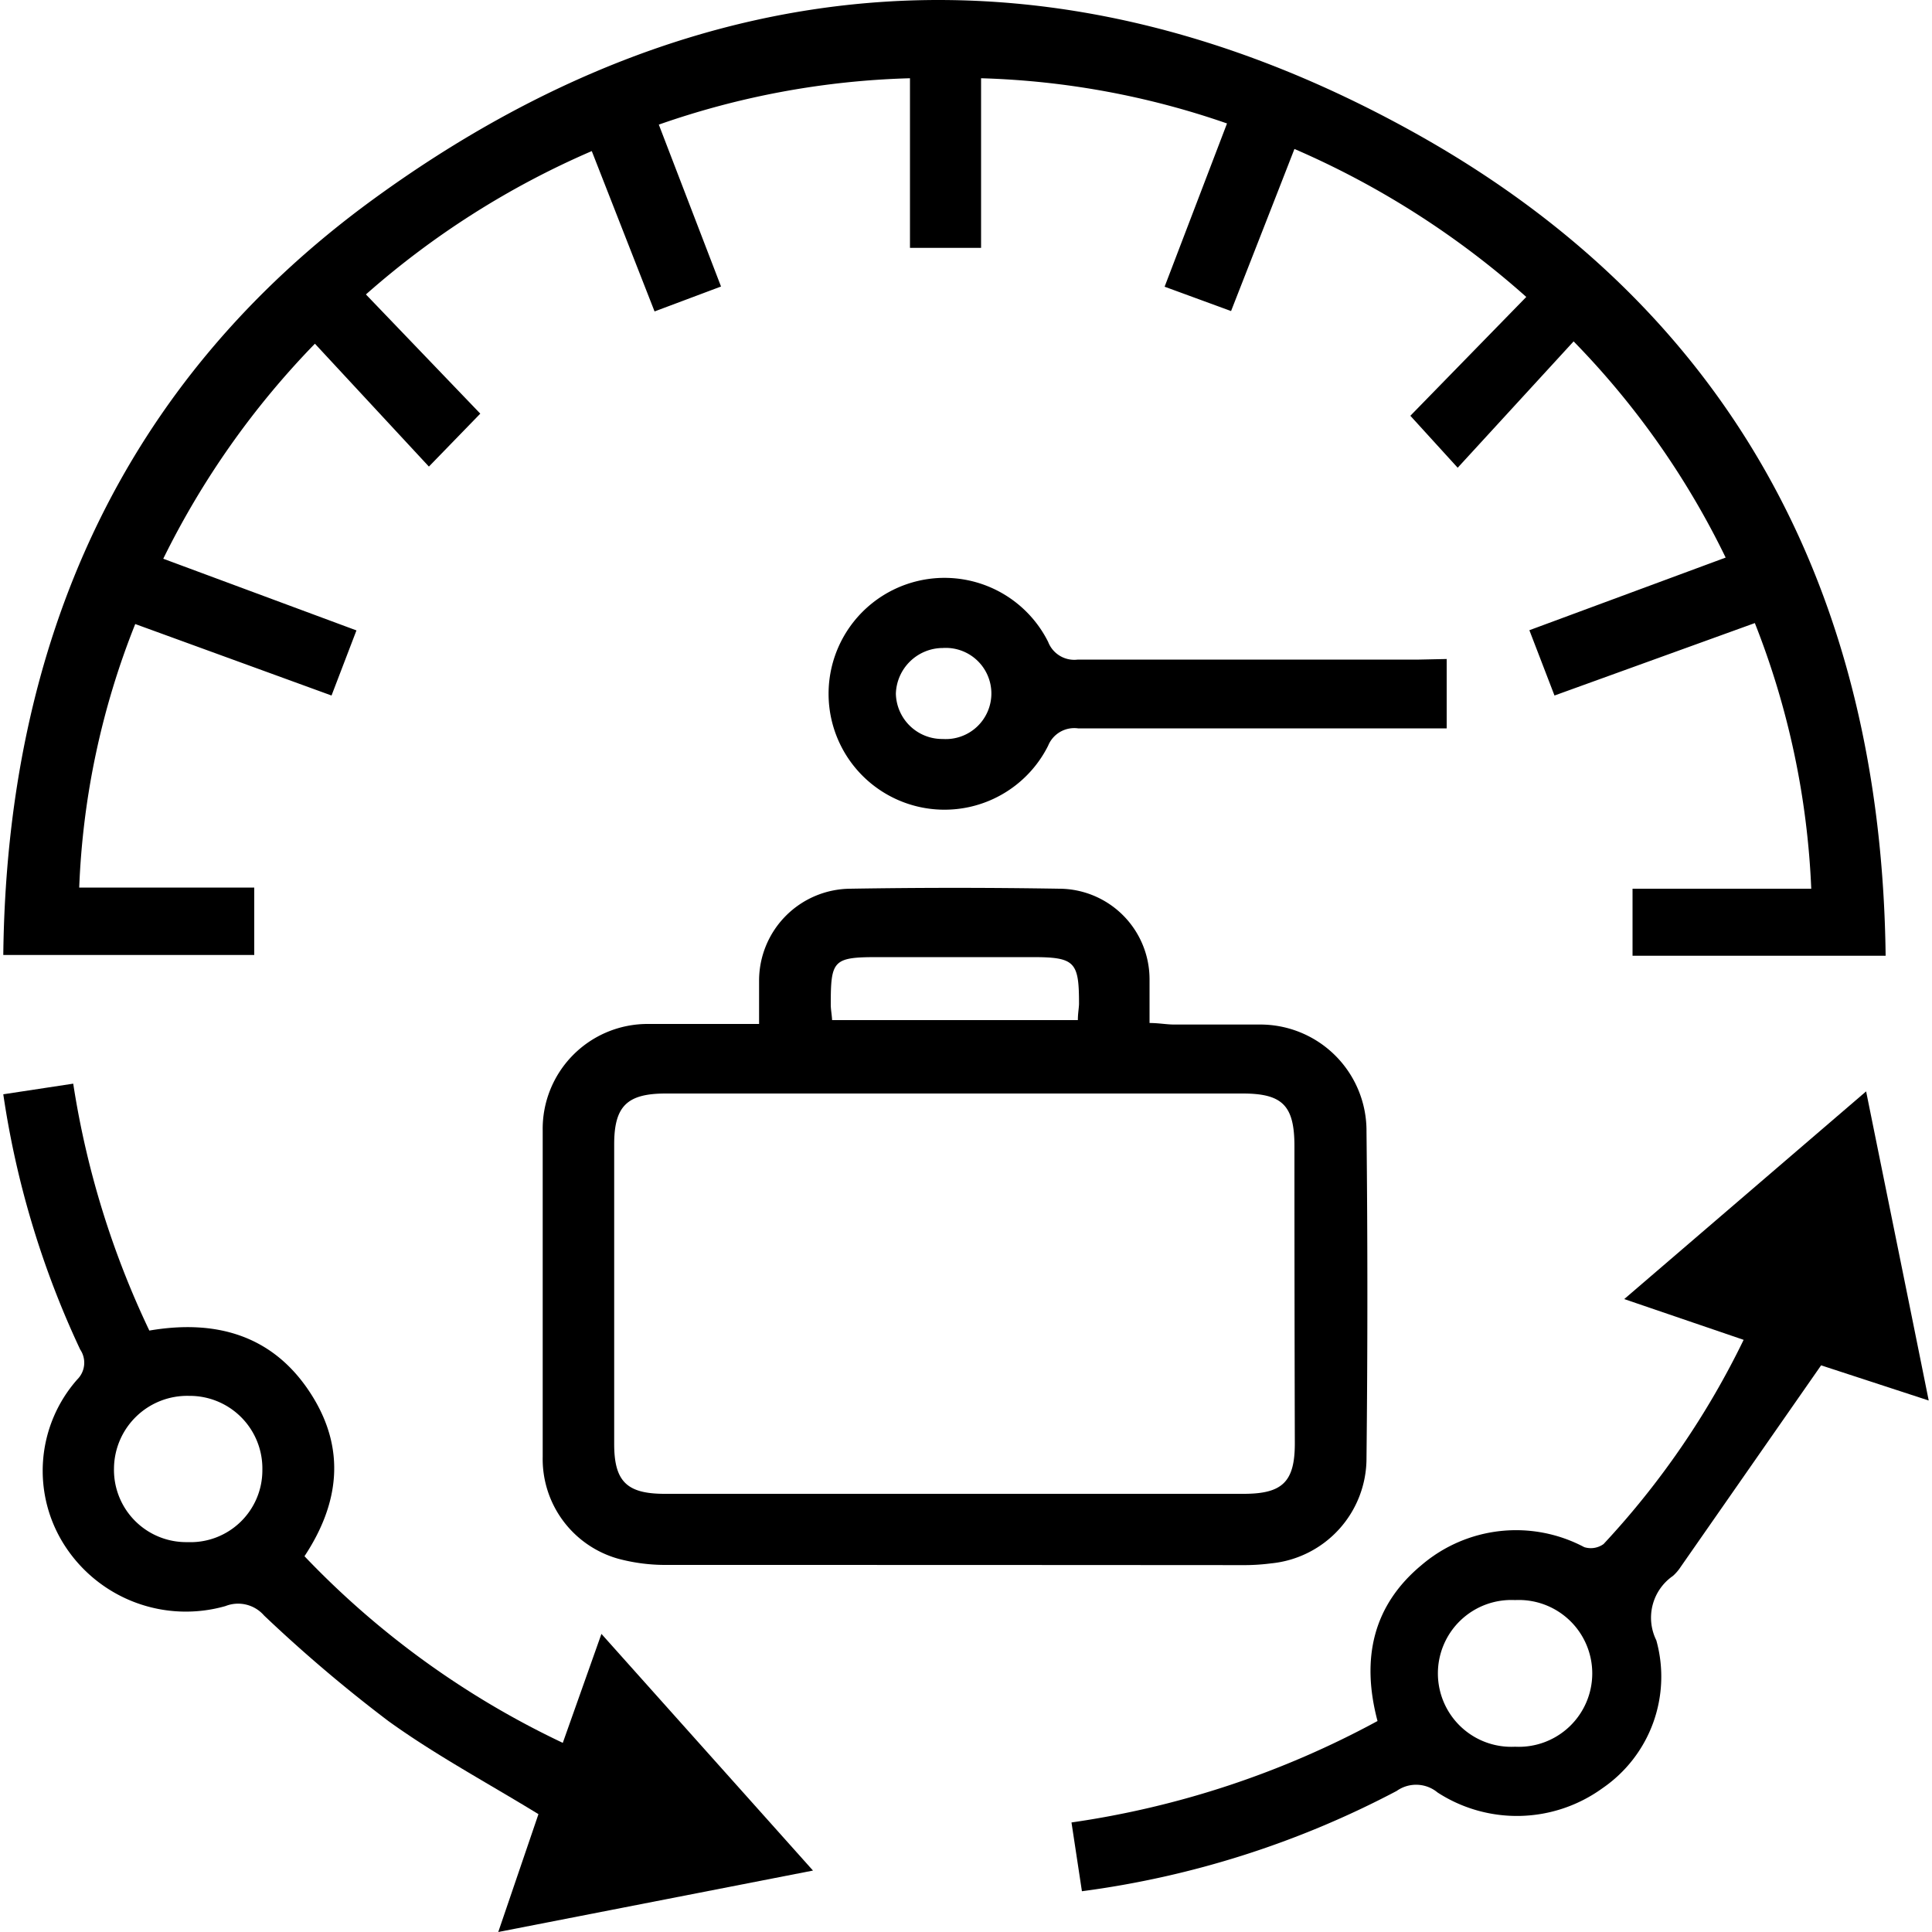
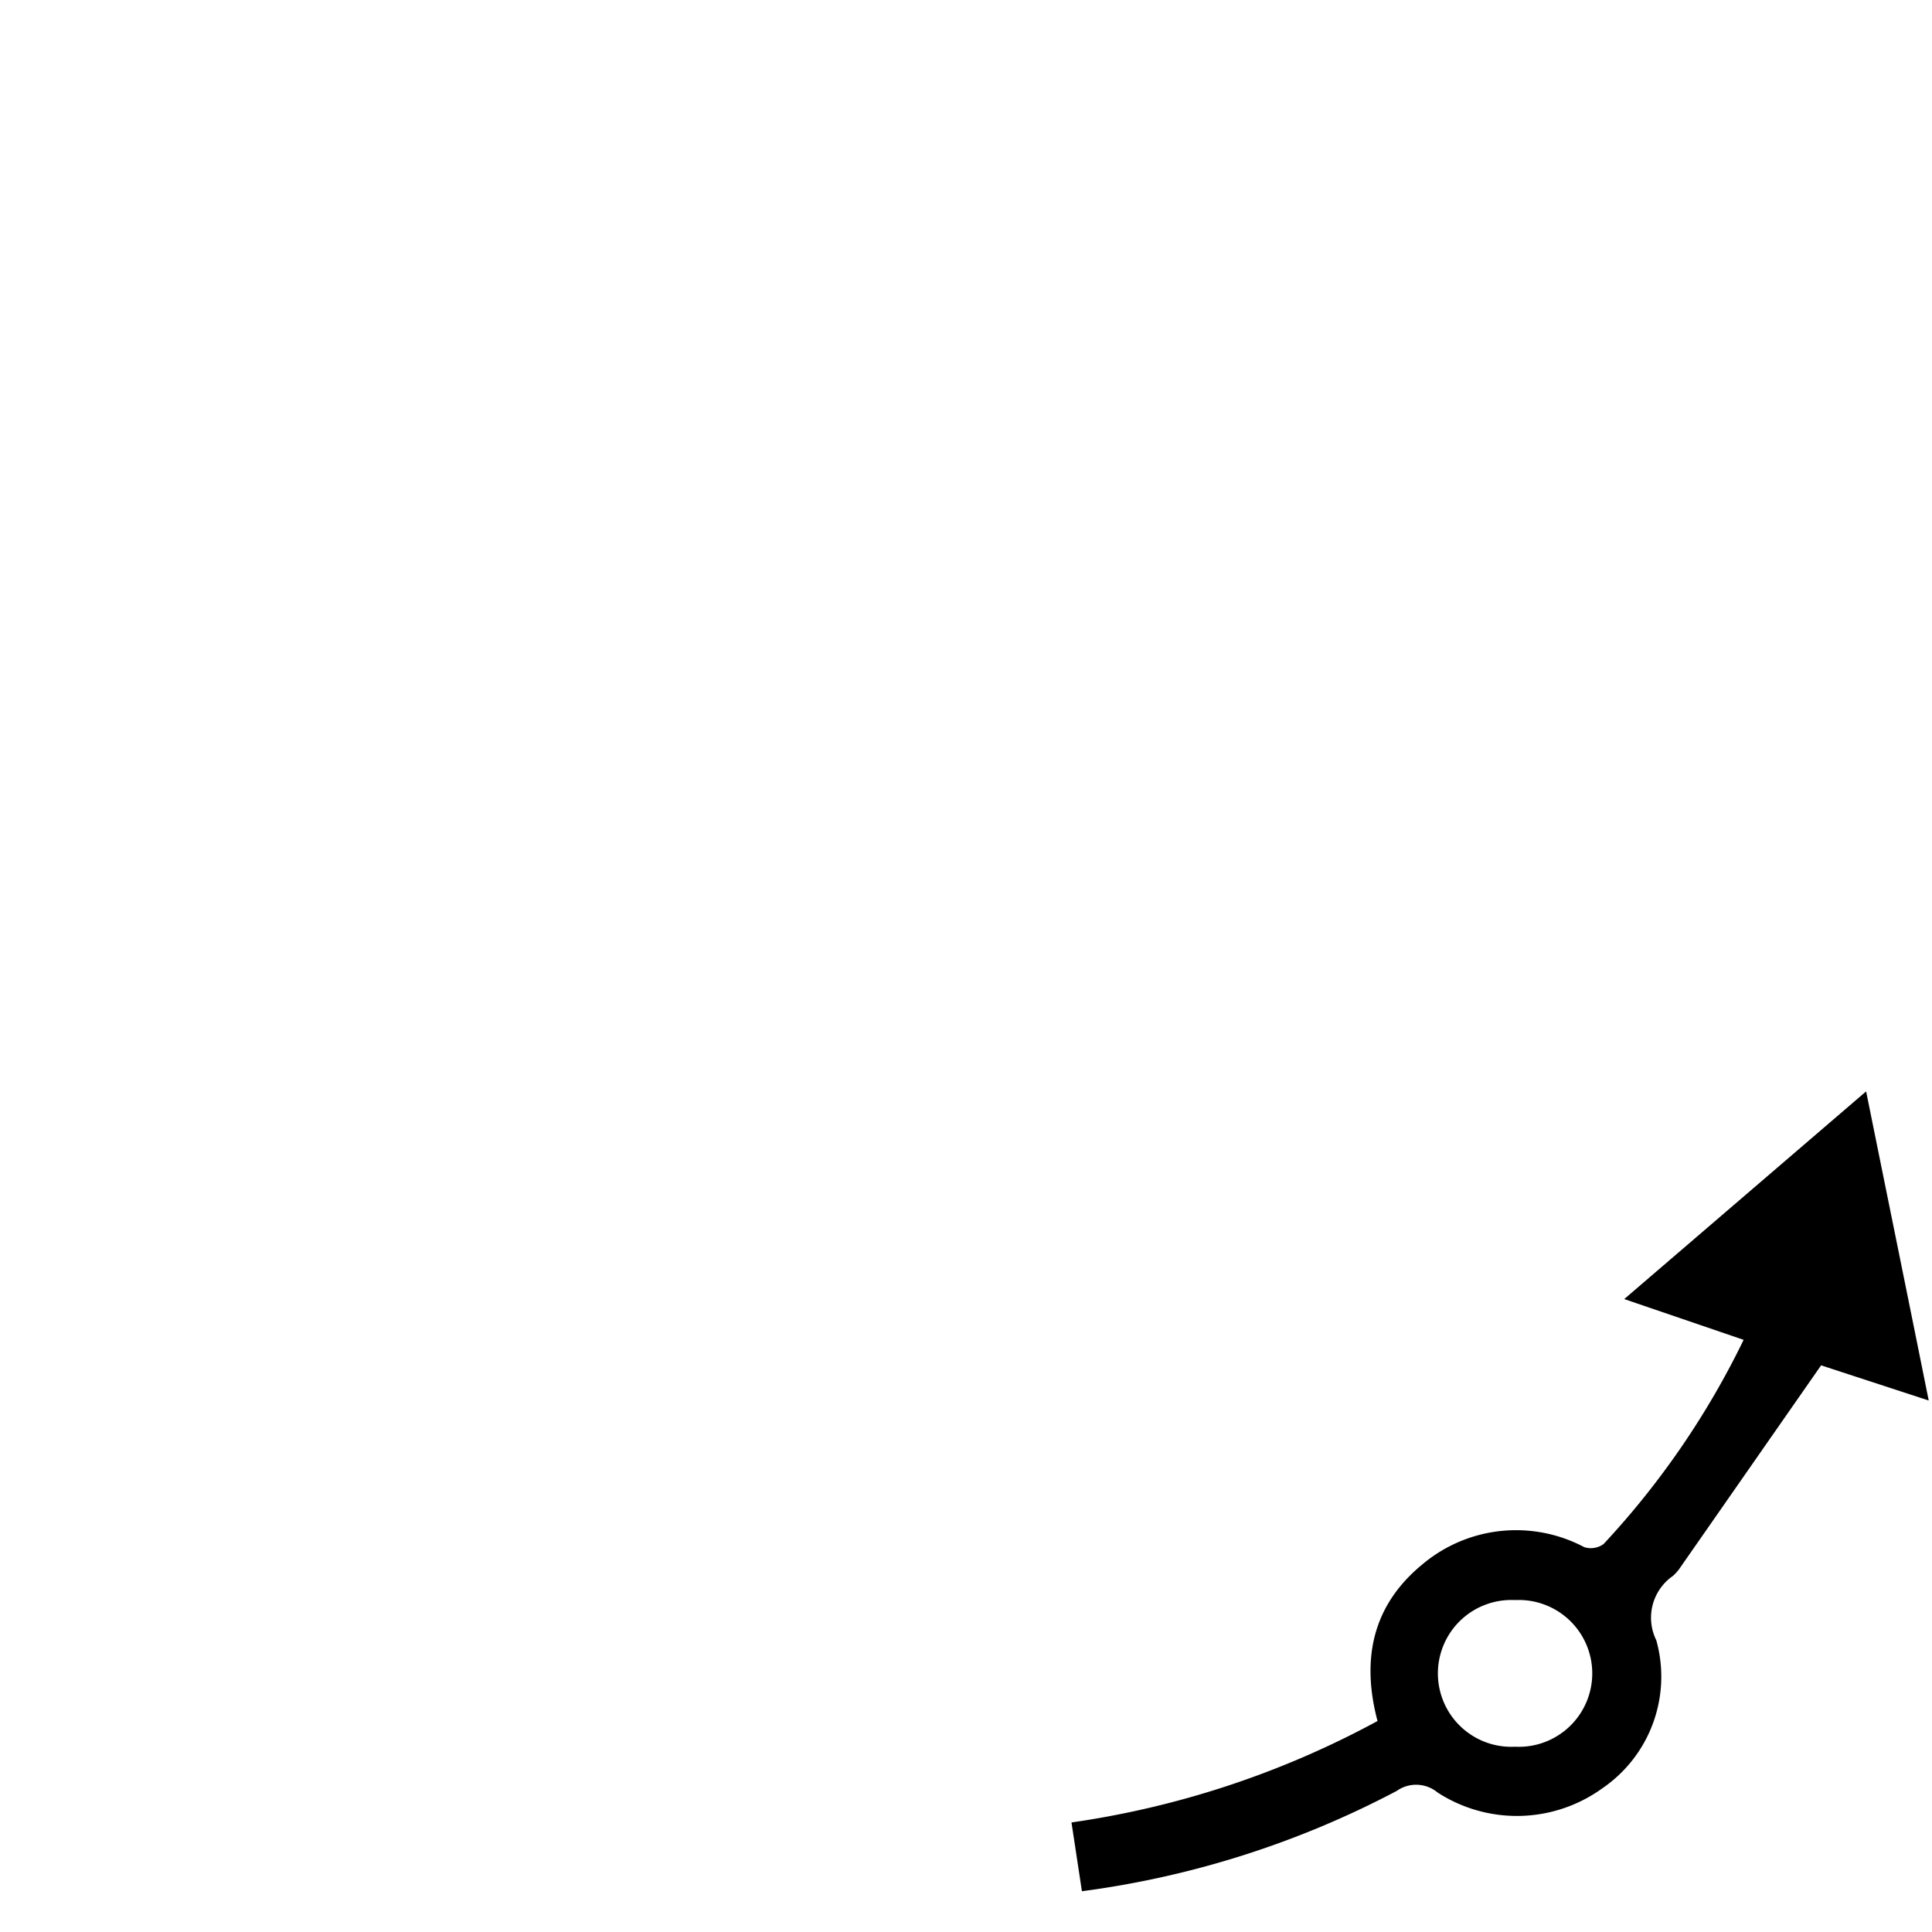
<svg xmlns="http://www.w3.org/2000/svg" id="Layer_1" data-name="Layer 1" width="100" height="100" viewBox="0 0 100 100">
  <title>Business process optimization</title>
-   <path d="M97.6,49.47H84.5V46h9.25a42.11,42.11,0,0,0-2.92-13.75L80.46,36l-1.3-3.38,10.16-3.76a42.59,42.59,0,0,0-7.87-11.19l-6,6.54L73,21.52l6-6.15A44.68,44.68,0,0,0,67,7.71c-1.09,2.8-2.17,5.55-3.28,8.39l-3.44-1.26,3.23-8.45A42.43,42.43,0,0,0,50.78,4.05v8.78H47.1V4.05a42.78,42.78,0,0,0-13,2.4l3.22,8.38-3.44,1.29-3.25-8.3a43.92,43.92,0,0,0-11.69,7.42l5.92,6.17L22.2,24.15l-5.9-6.36A43.48,43.48,0,0,0,8.45,28.92l10,3.71L17.16,36,7,32.3A41,41,0,0,0,4.1,45.94h9.06v3.49H.17c.18-16.1,6.08-29.6,19.17-39.13C36.4-2.12,54.84-3.37,73.25,6.89,89.59,16,97.37,30.65,97.6,49.47Z" />
-   <path d="M39.29,53c0-.87,0-1.57,0-2.28A4.76,4.76,0,0,1,44,46c3.61-.06,7.23-.06,10.84,0a4.69,4.69,0,0,1,4.66,4.67c0,.71,0,1.42,0,2.28.48,0,.88.08,1.28.08,1.47,0,2.94,0,4.41,0a5.5,5.5,0,0,1,5.54,5.54q.09,8.45,0,16.89a5.47,5.47,0,0,1-4.94,5.46,10.93,10.93,0,0,1-1.51.09Q49.4,81,34.53,81A9.44,9.44,0,0,1,32,80.68a5.36,5.36,0,0,1-3.91-5.27c0-5.63,0-11.26,0-16.89A5.43,5.43,0,0,1,33.54,53C35.41,53,37.3,53,39.29,53ZM49.37,77.32h15c2,0,2.65-.61,2.65-2.61Q67,67,67,59.33c0-2.1-.61-2.73-2.68-2.73H34.46c-2,0-2.67.65-2.67,2.63q0,7.76,0,15.51c0,1.93.65,2.57,2.57,2.58ZM43.07,52.8H55.79c0-.34.05-.58.06-.83,0-2.19-.2-2.43-2.42-2.43h-8C43.12,49.54,43,49.7,43,52,43,52.24,43.05,52.48,43.07,52.8Z" />
  <path d="M71.3,89.08c-.86-3.25-.23-6,2.3-8.09a7.53,7.53,0,0,1,8.4-.91,1.13,1.13,0,0,0,1-.16,43,43,0,0,0,7.25-10.57l-6.18-2.11L96.59,56.49c1.09,5.39,2.15,10.58,3.24,16l-5.57-1.82L87,81.09a2.37,2.37,0,0,1-.41.48,2.63,2.63,0,0,0-.86,3.33,7,7,0,0,1-2.79,7.66,7.55,7.55,0,0,1-8.53.22,1.74,1.74,0,0,0-2.12-.08A48.46,48.46,0,0,1,56,97.89l-.54-3.56A47.28,47.28,0,0,0,71.3,89.08Zm7.12-6.26a3.8,3.8,0,1,0,0,7.59,3.8,3.8,0,1,0,0-7.59Z" />
-   <path d="M25.79,100l2.08-6.1c-2.66-1.63-5.33-3.06-7.77-4.82a75.43,75.43,0,0,1-6.43-5.46,1.78,1.78,0,0,0-2-.49,7.46,7.46,0,0,1-8.28-3.07A7.14,7.14,0,0,1,4,71.4a1.22,1.22,0,0,0,.15-1.55A47.14,47.14,0,0,1,.17,56.64l3.62-.55A45.88,45.88,0,0,0,7.73,68.87c3.56-.61,6.56.3,8.49,3.48,1.64,2.71,1.35,5.46-.46,8.2a45.11,45.11,0,0,0,13.37,9.66l2-5.64L42.08,96.82ZM13.58,76.09a3.76,3.76,0,0,0-3.8-3.84A3.79,3.79,0,0,0,5.9,76a3.74,3.74,0,0,0,3.81,3.82A3.72,3.72,0,0,0,13.58,76.09Z" />
-   <path d="M74.88,34.11V37.7H73.46c-5.89,0-11.77,0-17.66,0a1.46,1.46,0,0,0-1.55.9,6,6,0,1,1,0-5.38,1.45,1.45,0,0,0,1.54.92c5.88,0,11.77,0,17.66,0ZM48.8,33.54a2.44,2.44,0,0,0-2.43,2.36,2.4,2.4,0,0,0,2.43,2.35,2.36,2.36,0,1,0,0-4.71Z" />
</svg>